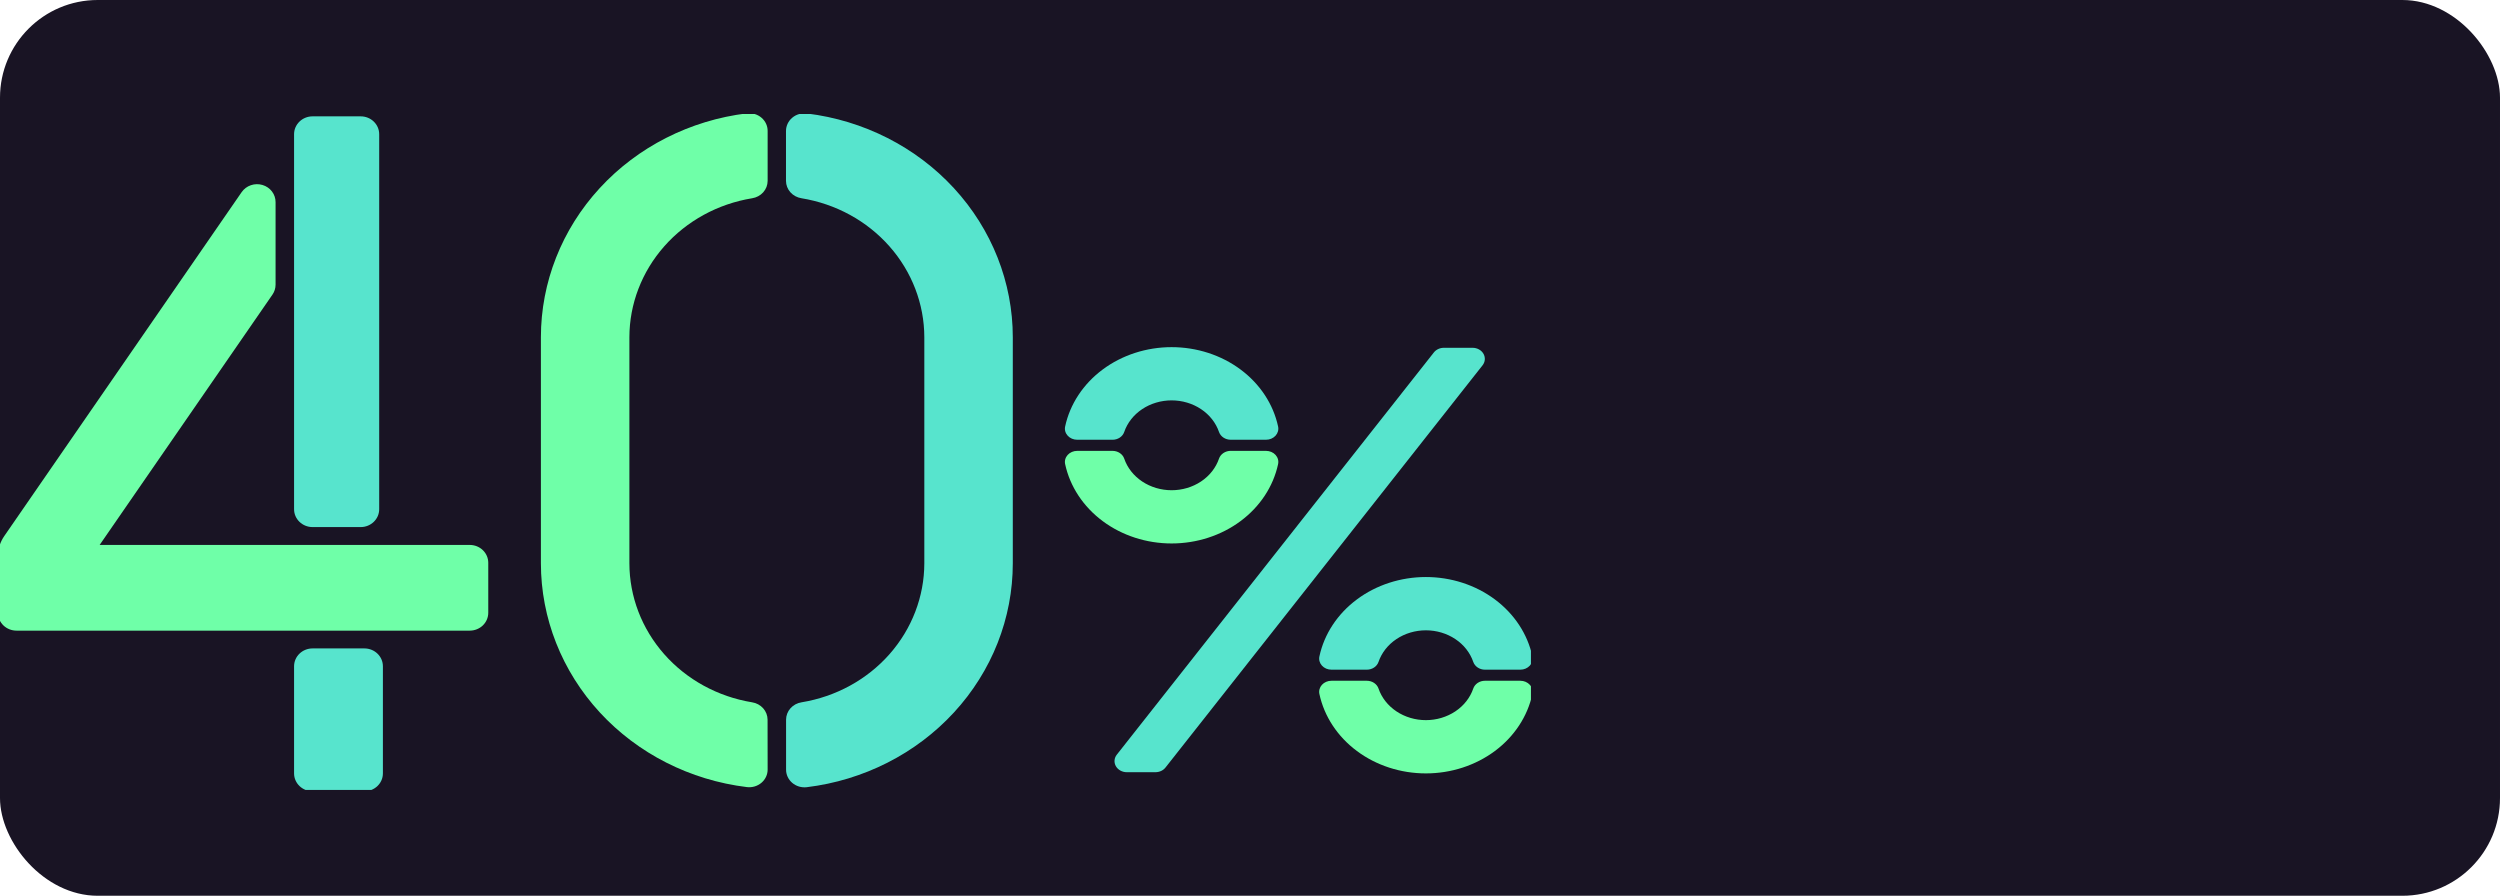
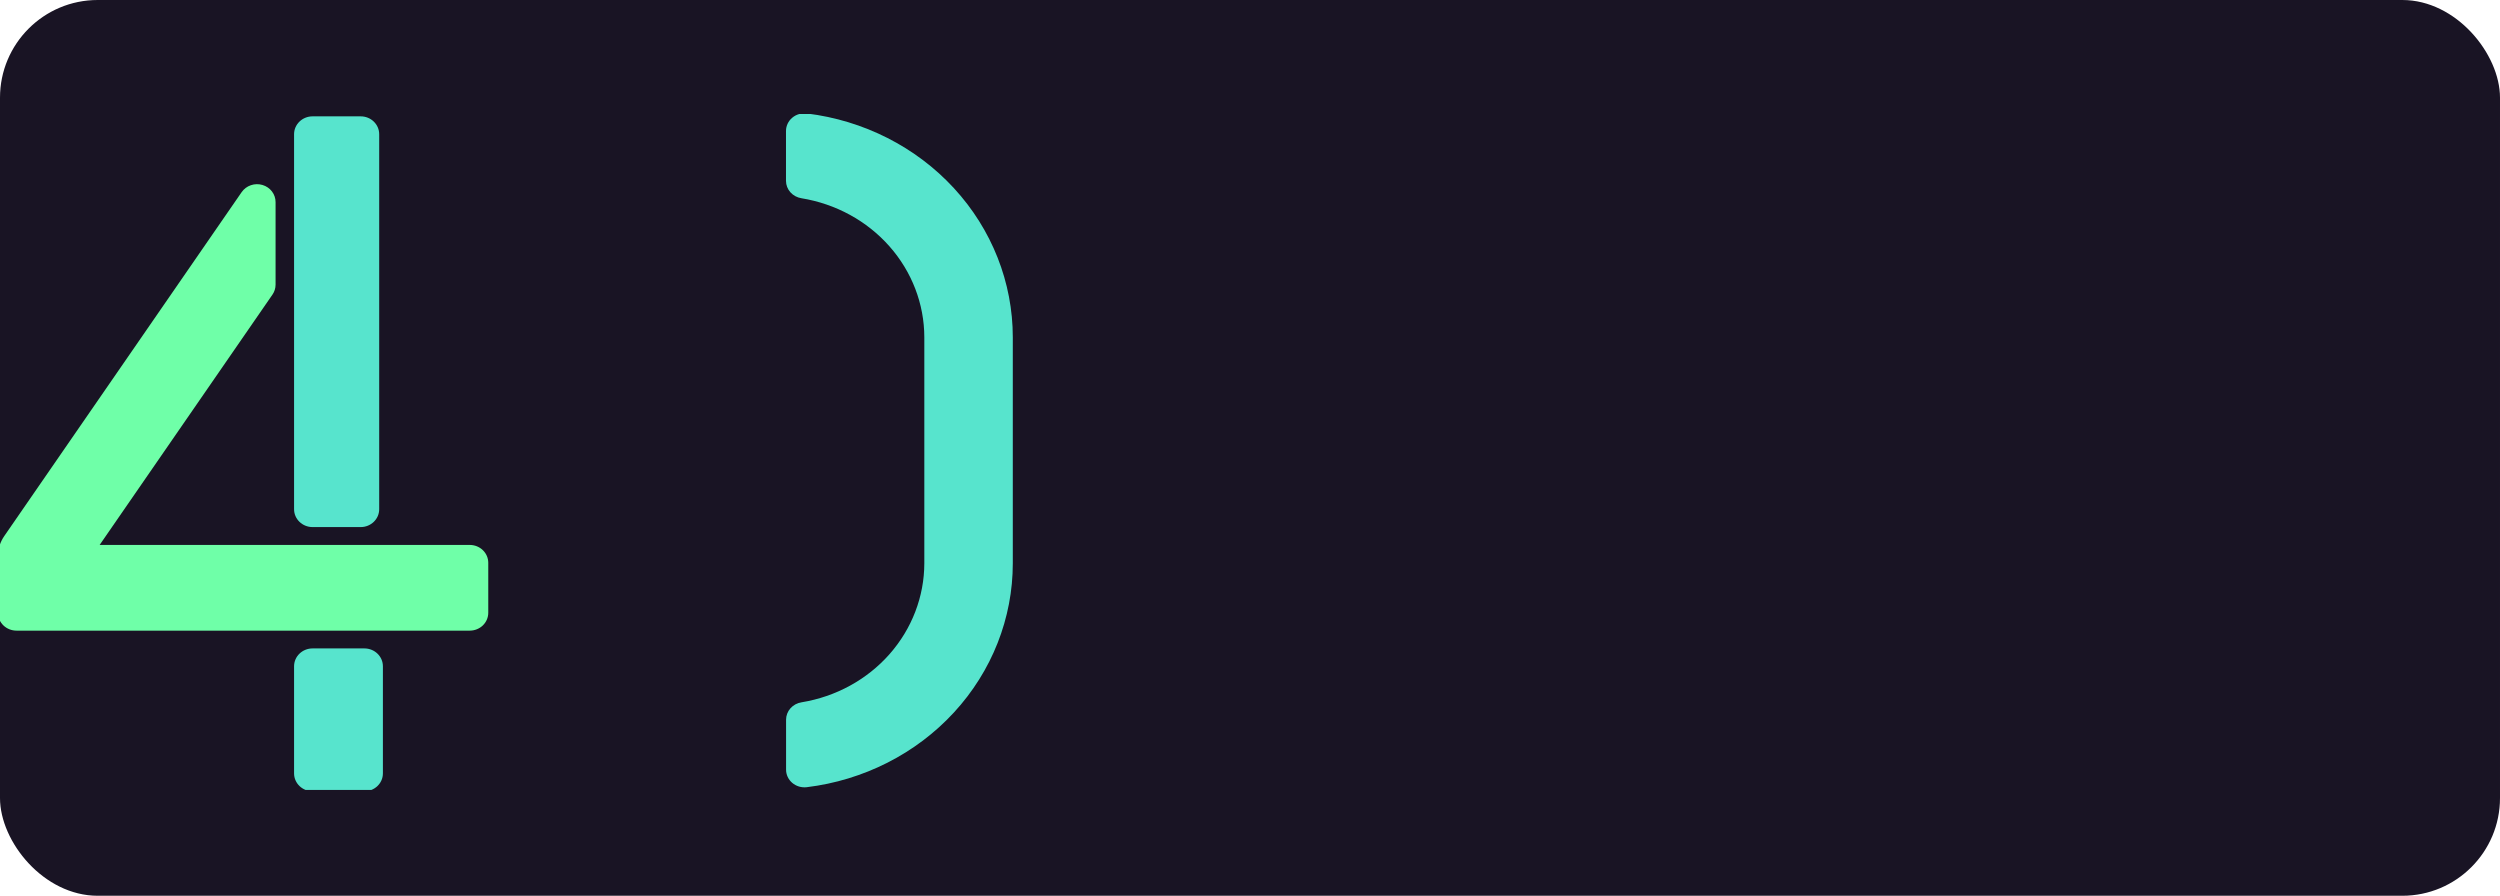
<svg xmlns="http://www.w3.org/2000/svg" width="307" height="110" viewBox="0 0 307 110" fill="none">
  <rect width="307" height="110" rx="12" fill="#191424" />
  <g clip-path="url(#clip0_363_2003)">
-     <path d="M94.257 88.377C94.256 87.863 94.064 87.365 93.715 86.974C93.365 86.583 92.882 86.323 92.351 86.242C88.14 85.55 84.319 83.457 81.564 80.333C78.808 77.21 77.294 73.256 77.289 69.169V41.419C77.294 37.331 78.81 33.376 81.567 30.252C84.325 27.128 88.147 25.037 92.36 24.346C92.891 24.264 93.374 24.005 93.724 23.614C94.073 23.223 94.265 22.725 94.266 22.211V16.084C94.268 15.776 94.202 15.471 94.071 15.19C93.941 14.908 93.749 14.657 93.508 14.452C93.268 14.247 92.985 14.093 92.677 14.001C92.37 13.91 92.046 13.882 91.726 13.919C84.732 14.774 78.304 18.038 73.647 23.1C68.989 28.162 66.421 34.675 66.423 41.419V69.169C66.424 75.91 68.993 82.42 73.651 87.48C78.308 92.539 84.735 95.802 91.726 96.656C92.046 96.693 92.37 96.665 92.677 96.573C92.985 96.482 93.268 96.328 93.508 96.123C93.749 95.918 93.941 95.667 94.071 95.385C94.202 95.104 94.268 94.799 94.266 94.491L94.257 88.377Z" fill="#6FFFA8" />
    <path d="M96.52 16.084V22.211C96.521 22.725 96.713 23.223 97.063 23.614C97.412 24.005 97.895 24.264 98.427 24.346C102.641 25.035 106.466 27.126 109.225 30.25C111.984 33.373 113.501 37.329 113.507 41.419V69.169C113.501 73.257 111.986 77.212 109.228 80.336C106.471 83.46 102.648 85.551 98.436 86.242C97.904 86.323 97.421 86.583 97.072 86.974C96.723 87.365 96.53 87.863 96.53 88.377V94.504C96.527 94.811 96.594 95.116 96.724 95.397C96.854 95.678 97.046 95.93 97.285 96.134C97.525 96.339 97.808 96.493 98.115 96.585C98.422 96.677 98.746 96.706 99.065 96.669C106.059 95.815 112.489 92.552 117.147 87.489C121.806 82.427 124.375 75.913 124.372 69.169V41.419C124.372 34.677 121.801 28.166 117.143 23.107C112.484 18.047 106.057 14.785 99.065 13.932C98.746 13.894 98.422 13.921 98.115 14.012C97.808 14.103 97.525 14.255 97.285 14.459C97.044 14.662 96.851 14.912 96.72 15.193C96.588 15.473 96.52 15.777 96.52 16.084V16.084Z" fill="#57E4CD" />
  </g>
  <g clip-path="url(#clip1_363_2003)">
    <path d="M180.834 42.709H177.307C177.066 42.709 176.829 42.76 176.616 42.86C176.402 42.959 176.218 43.103 176.079 43.28L137.141 92.676C136.981 92.879 136.886 93.119 136.866 93.368C136.846 93.617 136.903 93.866 137.029 94.088C137.156 94.31 137.348 94.496 137.583 94.626C137.819 94.757 138.09 94.826 138.366 94.826H141.894C142.134 94.826 142.371 94.774 142.584 94.675C142.798 94.575 142.982 94.431 143.122 94.254L182.059 44.859C182.219 44.655 182.314 44.416 182.334 44.167C182.354 43.918 182.297 43.668 182.171 43.446C182.044 43.224 181.853 43.038 181.617 42.908C181.381 42.778 181.11 42.709 180.834 42.709Z" fill="#57E4CD" />
    <path d="M151.125 55.364C150.806 55.365 150.495 55.458 150.238 55.629C149.981 55.8 149.791 56.041 149.695 56.316C149.311 57.441 148.539 58.425 147.491 59.124C146.444 59.823 145.176 60.2 143.874 60.2C142.572 60.2 141.305 59.823 140.257 59.124C139.21 58.425 138.437 57.441 138.053 56.316C137.957 56.041 137.767 55.801 137.51 55.631C137.253 55.46 136.943 55.367 136.624 55.367H132.278C132.054 55.366 131.834 55.411 131.632 55.497C131.43 55.583 131.251 55.709 131.11 55.865C130.968 56.022 130.867 56.205 130.813 56.401C130.76 56.597 130.755 56.801 130.8 56.999C131.392 59.742 133.02 62.213 135.405 63.989C137.79 65.766 140.784 66.737 143.874 66.737C146.964 66.737 149.958 65.766 152.344 63.989C154.729 62.213 156.357 59.742 156.949 56.999C156.993 56.801 156.989 56.597 156.935 56.401C156.882 56.205 156.78 56.022 156.639 55.865C156.497 55.709 156.319 55.583 156.117 55.497C155.915 55.411 155.694 55.366 155.471 55.367L151.125 55.364Z" fill="#6FFFA8" />
    <path d="M136.624 54.003C136.943 54.002 137.254 53.909 137.511 53.738C137.768 53.567 137.958 53.326 138.053 53.051C138.437 51.926 139.21 50.942 140.257 50.243C141.305 49.544 142.572 49.166 143.874 49.166C145.176 49.166 146.444 49.544 147.491 50.243C148.539 50.942 149.311 51.926 149.695 53.051C149.792 53.325 149.982 53.566 150.239 53.736C150.496 53.907 150.806 53.999 151.125 54H155.471C155.694 54.001 155.915 53.956 156.117 53.87C156.319 53.784 156.497 53.658 156.639 53.501C156.78 53.345 156.882 53.162 156.935 52.966C156.989 52.77 156.993 52.565 156.949 52.367C156.357 49.625 154.729 47.154 152.344 45.378C149.958 43.601 146.964 42.63 143.874 42.63C140.784 42.63 137.79 43.601 135.405 45.378C133.02 47.154 131.392 49.625 130.8 52.367C130.755 52.565 130.76 52.77 130.813 52.966C130.867 53.162 130.968 53.345 131.11 53.501C131.251 53.658 131.43 53.784 131.632 53.87C131.834 53.956 132.054 54.001 132.278 54L136.624 54.003Z" fill="#57E4CD" />
-     <path d="M167.847 82.236C168.166 82.236 168.477 82.144 168.734 81.974C168.992 81.803 169.183 81.564 169.28 81.289C169.663 80.164 170.434 79.179 171.482 78.48C172.529 77.78 173.797 77.403 175.099 77.403C176.401 77.403 177.669 77.78 178.716 78.48C179.764 79.179 180.535 80.164 180.918 81.289C181.015 81.564 181.206 81.803 181.464 81.974C181.721 82.144 182.032 82.236 182.351 82.236H186.694C186.918 82.237 187.139 82.193 187.341 82.106C187.544 82.02 187.722 81.894 187.864 81.738C188.006 81.582 188.107 81.399 188.161 81.202C188.215 81.006 188.22 80.801 188.175 80.603C187.584 77.859 185.957 75.386 183.571 73.609C181.186 71.831 178.19 70.859 175.099 70.859C172.008 70.859 169.012 71.831 166.627 73.609C164.241 75.386 162.614 77.859 162.023 80.603C161.978 80.801 161.983 81.005 162.037 81.202C162.09 81.398 162.191 81.581 162.333 81.737C162.474 81.893 162.653 82.019 162.855 82.106C163.057 82.192 163.277 82.236 163.501 82.236H167.847Z" fill="#57E4CD" />
    <path d="M182.351 83.597C182.032 83.597 181.721 83.689 181.463 83.86C181.206 84.031 181.015 84.271 180.918 84.547C180.535 85.672 179.764 86.656 178.716 87.356C177.669 88.055 176.401 88.433 175.099 88.433C173.797 88.433 172.529 88.055 171.482 87.356C170.434 86.656 169.663 85.672 169.28 84.547C169.183 84.271 168.992 84.031 168.735 83.86C168.477 83.689 168.166 83.597 167.847 83.597H163.501C163.277 83.596 163.057 83.641 162.855 83.727C162.653 83.814 162.474 83.939 162.333 84.096C162.191 84.252 162.09 84.435 162.037 84.631C161.983 84.827 161.978 85.032 162.023 85.23C162.614 87.974 164.241 90.446 166.627 92.224C169.012 94.002 172.008 94.974 175.099 94.974C178.19 94.974 181.186 94.002 183.571 92.224C185.957 90.446 187.584 87.974 188.175 85.23C188.22 85.031 188.215 84.827 188.161 84.63C188.107 84.434 188.006 84.251 187.864 84.095C187.722 83.938 187.544 83.812 187.341 83.726C187.139 83.64 186.918 83.596 186.694 83.597H182.351Z" fill="#6FFFA8" />
  </g>
  <g clip-path="url(#clip2_363_2003)">
    <path d="M44.747 79.626H38.384C37.129 79.626 36.112 80.607 36.112 81.818V94.974C36.112 96.184 37.129 97.166 38.384 97.166H44.747C46.002 97.166 47.02 96.184 47.02 94.974V81.818C47.02 80.607 46.002 79.626 44.747 79.626Z" fill="#57E4CD" />
    <path d="M44.293 14.288H38.384C37.129 14.288 36.112 15.27 36.112 16.481V62.533C36.112 63.744 37.129 64.725 38.384 64.725H44.293C45.548 64.725 46.565 63.744 46.565 62.533V16.481C46.565 15.27 45.548 14.288 44.293 14.288Z" fill="#57E4CD" />
    <path d="M29.676 23.593C29.948 23.201 30.343 22.903 30.803 22.745C31.263 22.586 31.764 22.575 32.231 22.713C32.699 22.851 33.108 23.13 33.397 23.51C33.687 23.89 33.842 24.349 33.84 24.821V34.964C33.839 35.396 33.706 35.819 33.458 36.178L12.237 66.918H57.687C58.29 66.918 58.868 67.149 59.294 67.56C59.72 67.971 59.959 68.529 59.959 69.11V75.249C59.959 75.831 59.72 76.389 59.294 76.8C58.868 77.211 58.29 77.442 57.687 77.442H2.025C1.422 77.442 0.844 77.211 0.418 76.8C-0.008 76.389 -0.248 75.831 -0.248 75.249V68.268C-0.247 67.404 0.019 66.558 0.516 65.839L29.676 23.593Z" fill="#6FFFA8" />
  </g>
  <defs>
    <clipPath id="clip0_363_2003">
      <rect width="101" height="83" fill="white" transform="translate(52 14)" />
    </clipPath>
    <clipPath id="clip1_363_2003">
-       <rect width="67" height="63" fill="white" transform="translate(121 34)" />
-     </clipPath>
+       </clipPath>
    <clipPath id="clip2_363_2003">
      <rect width="69" height="83" fill="white" transform="translate(0 14)" />
    </clipPath>
  </defs>
</svg>